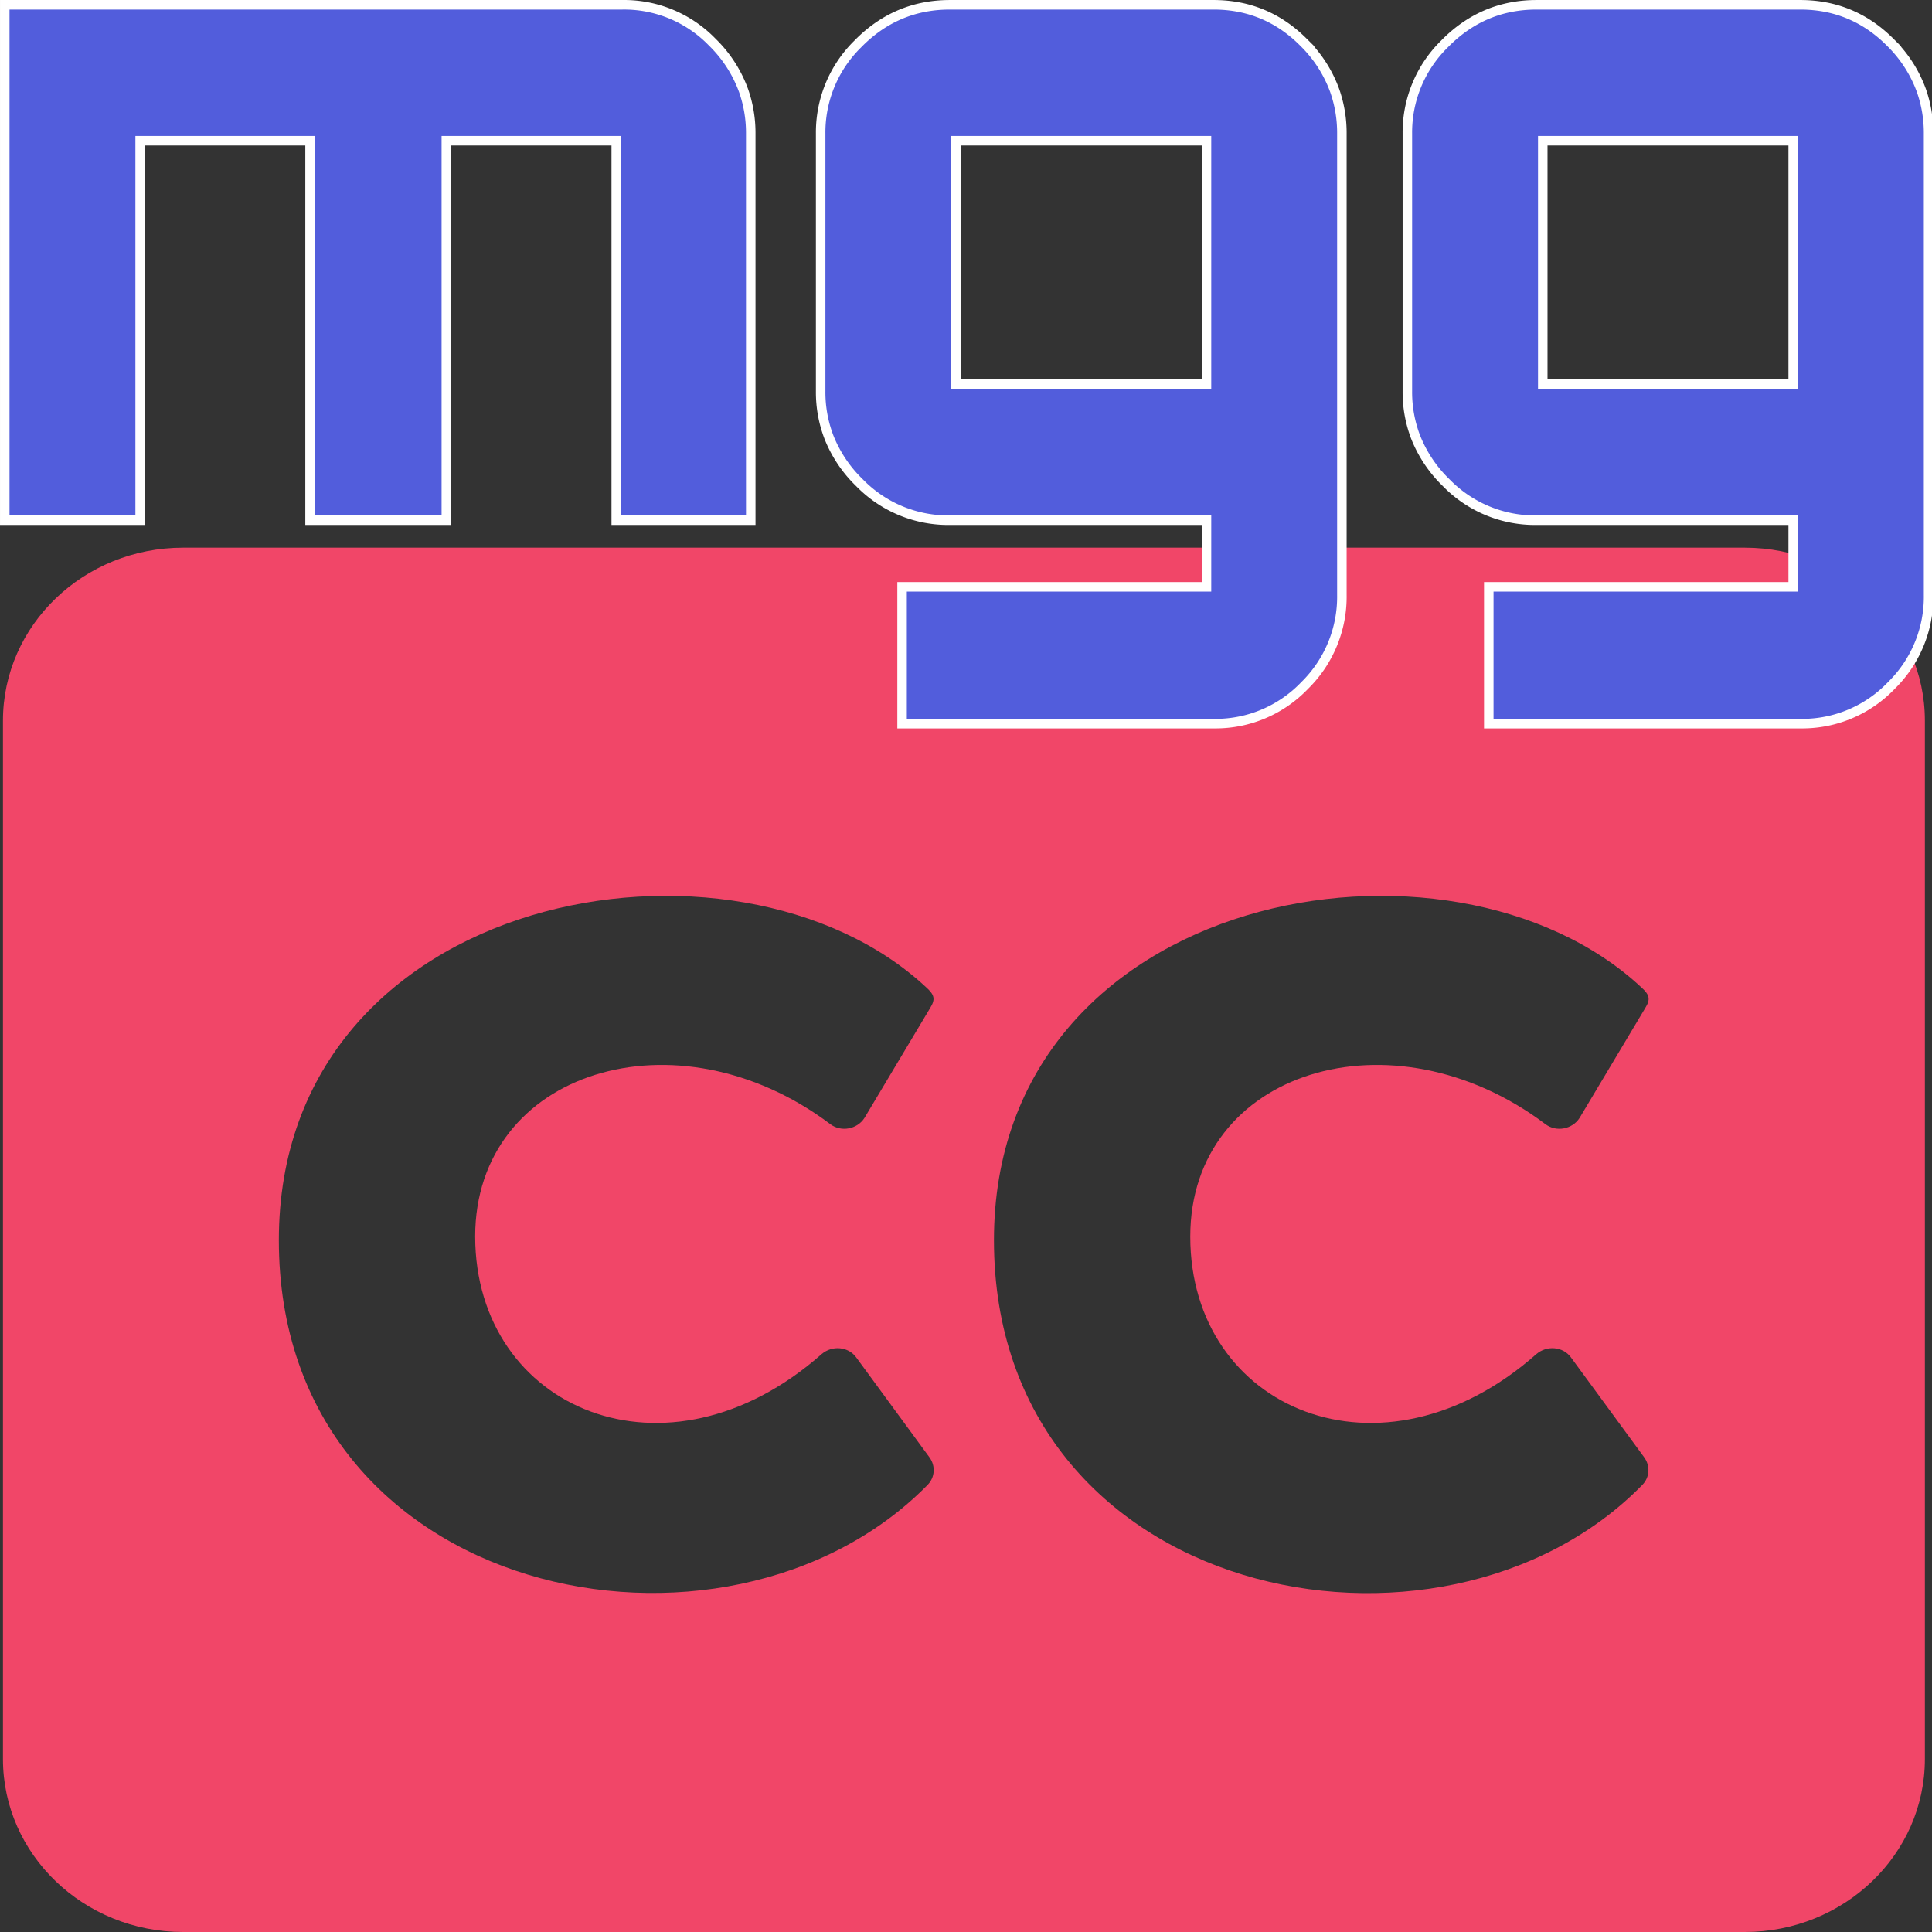
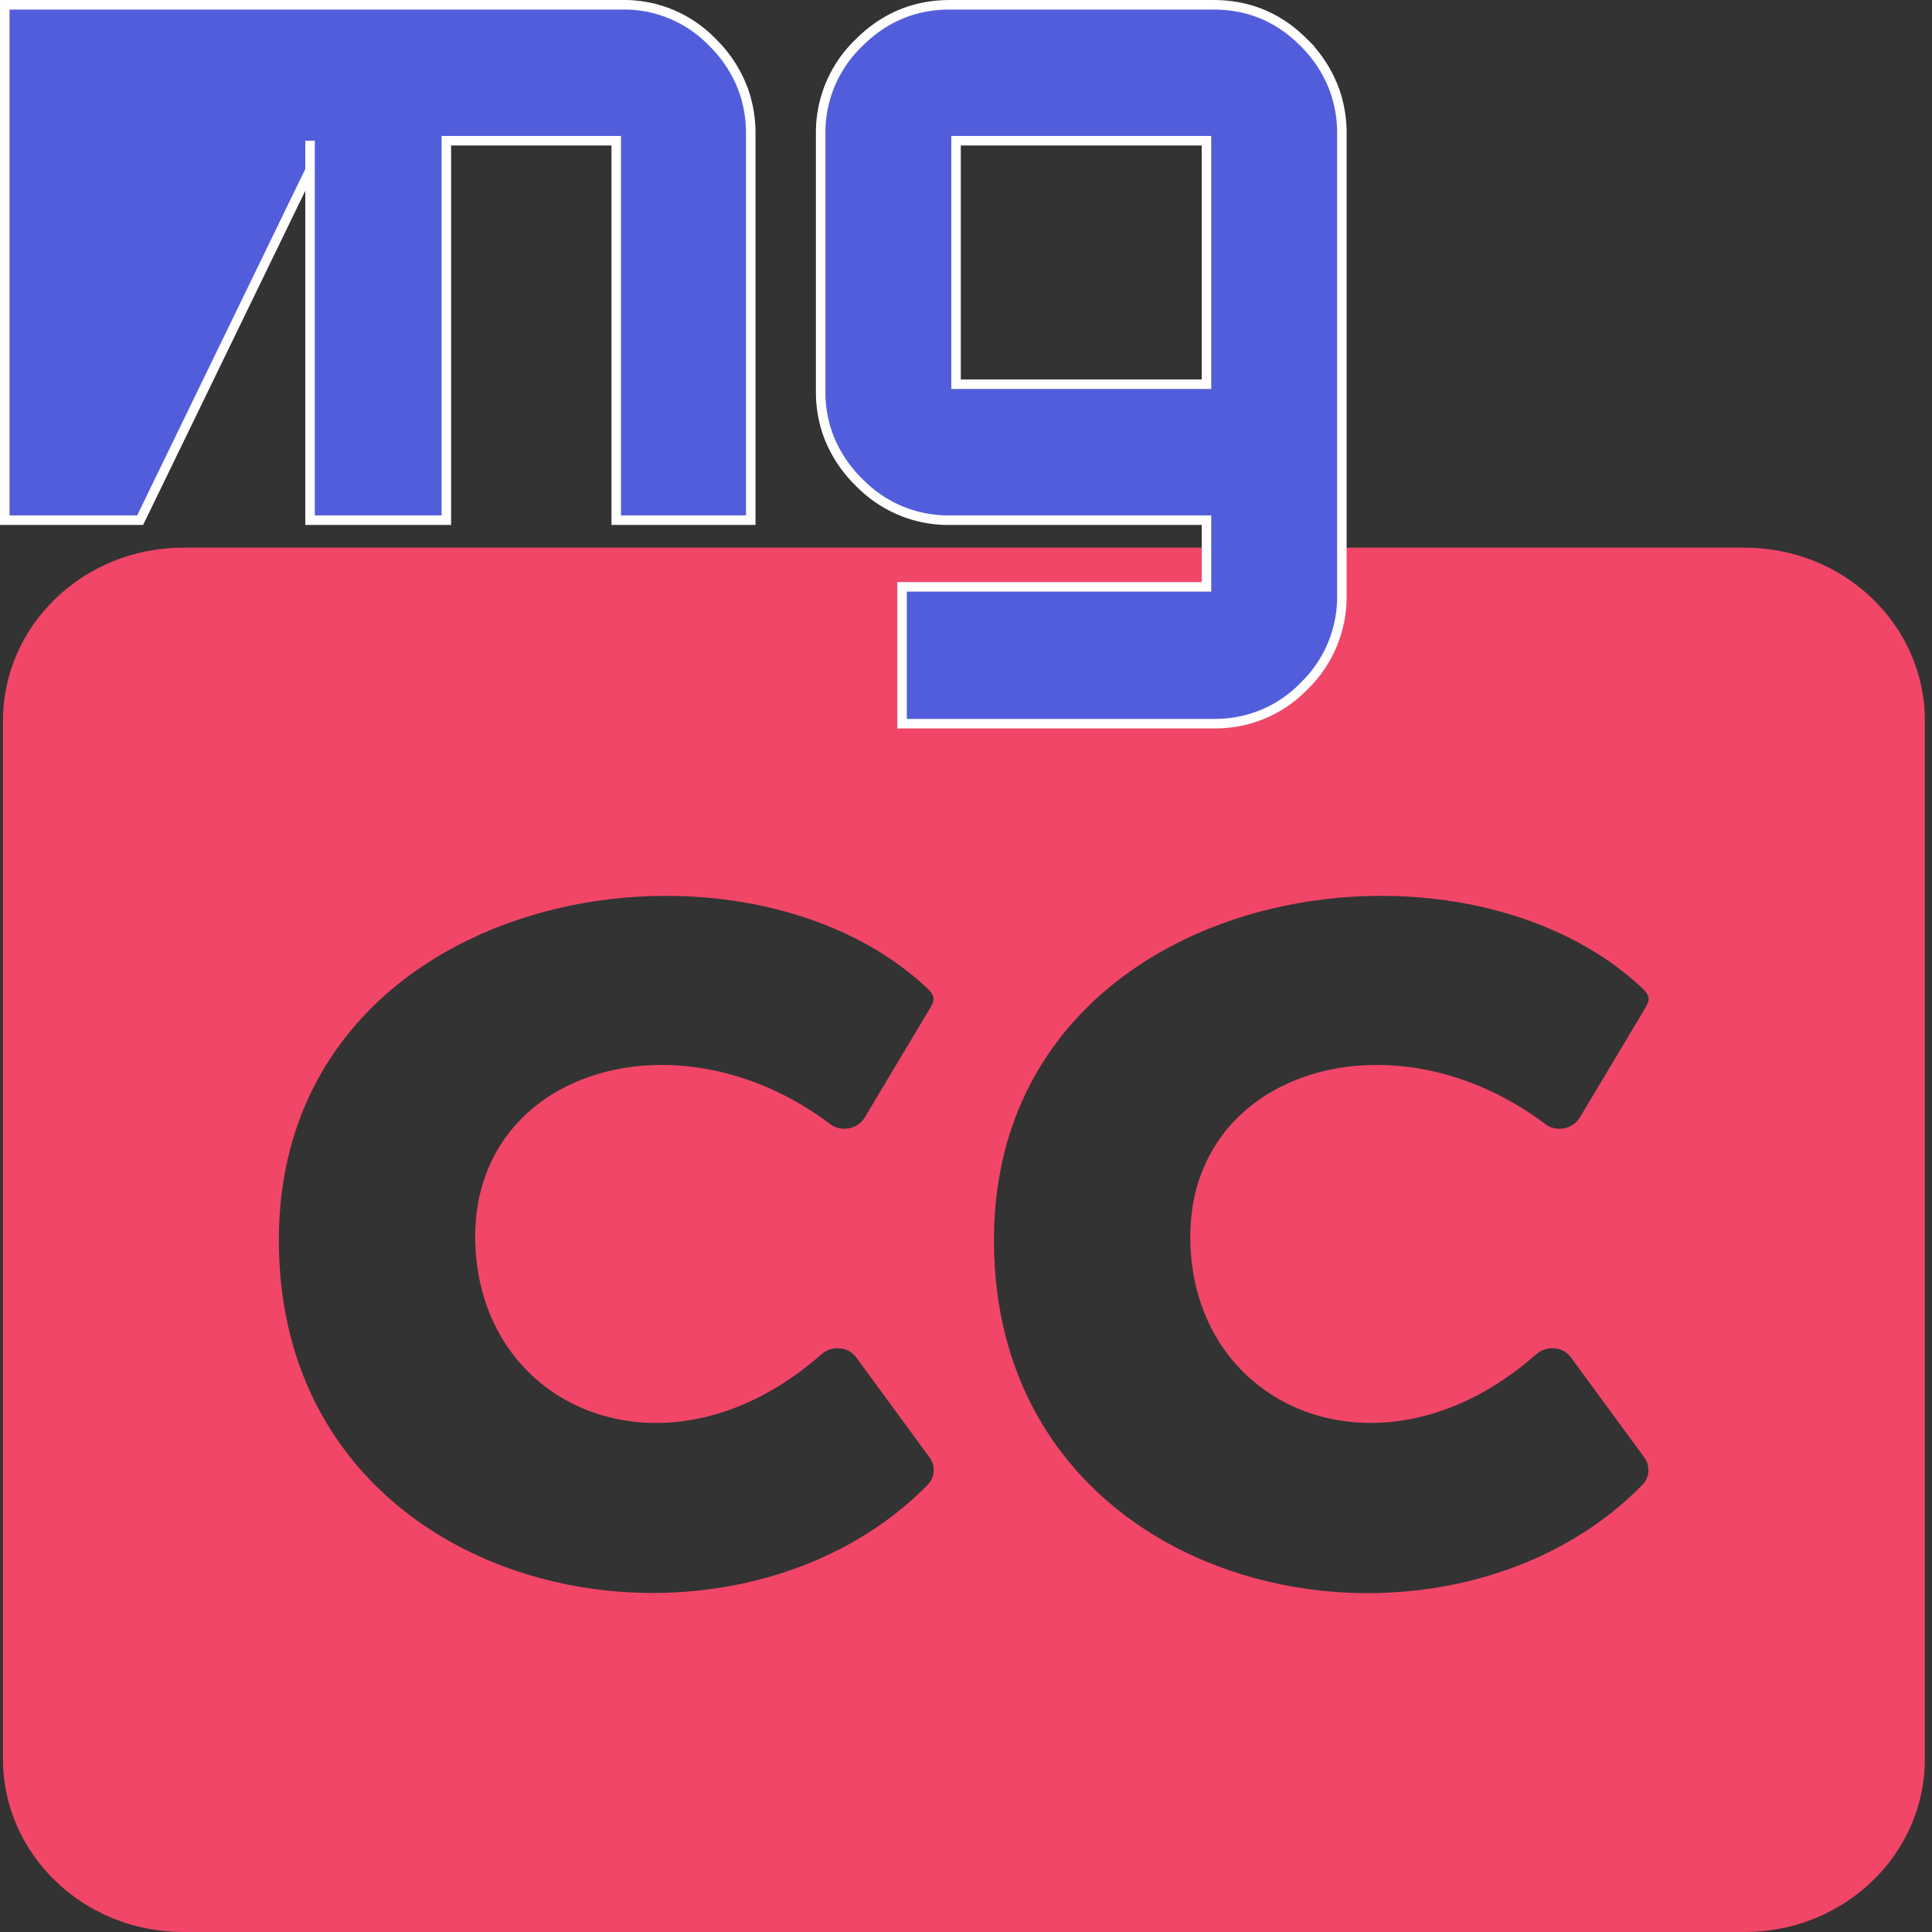
<svg xmlns="http://www.w3.org/2000/svg" height="92.604mm" viewBox="0 0 92.604 92.604" width="92.604mm">
  <rect x="0" y="0" width="92.604" height="92.604" fill="#333333" stroke="none" />
  <g transform="translate(-59.34 -102.198)">
    <path d="m142.967 128.449h-74.849c-4.768 0-8.636 3.715-8.636 8.294v49.765c0 4.579 3.868 8.294 8.636 8.294h74.849c4.768 0 8.636-3.715 8.636-8.294v-49.765c0-4.579-3.868-8.294-8.636-8.294zm-44.244 38.654c.504-.432 1.277-.363 1.655.156l3.509 4.786c.306.415.27.968-.09 1.331-9.644 9.815-31.091 5.547-31.091-11.733 0-16.813 21.897-20.649 31.037-12.113.378.346.45.553.18.985l-3.149 5.27c-.342.536-1.116.691-1.637.294-7.341-5.529-17.021-2.575-17.021 5.391.018 8.294 9.194 12.182 16.607 5.633zm34.258 0c.504-.432 1.277-.363 1.655.156l3.509 4.786c.306.415.27.968-.09 1.331-9.626 9.832-31.073 5.547-31.073-11.733 0-16.813 21.897-20.649 31.037-12.113.378.346.45.553.18.985l-3.149 5.27c-.342.536-1.116.691-1.637.294-7.341-5.529-17.021-2.575-17.021 5.391 0 8.294 9.176 12.182 16.589 5.633z" fill="#f14668" stroke-width=".176" />
    <g fill="#525ddc" fill-rule="evenodd" stroke="#fff" stroke-linecap="round" stroke-width=".25mm" transform="matrix(.482 0 0 .484 59.568 102.427)">
-       <path d="m13.464 51.041h-13.464v-51.04h61.424a12.203 12.203 0 0 1 8.895 3.66 14.965 14.965 0 0 1 .125.124 12.79 12.79 0 0 1 3.024 4.703 12.598 12.598 0 0 1 .716 4.273v38.28h-13.376v-34.672-2.904h-2.904-11.088-2.904v2.904 34.672h-13.552v-34.672-2.904h-2.904-11.088-2.904v2.904z" />
+       <path d="m13.464 51.041h-13.464v-51.04h61.424a12.203 12.203 0 0 1 8.895 3.66 14.965 14.965 0 0 1 .125.124 12.79 12.79 0 0 1 3.024 4.703 12.598 12.598 0 0 1 .716 4.273v38.28h-13.376v-34.672-2.904h-2.904-11.088-2.904v2.904 34.672h-13.552v-34.672-2.904v2.904z" />
      <path d="m120.208 71.193h-30.976v-13.552h27.368 2.904v-2.904-3.696h-25.52a12.346 12.346 0 0 1 -8.945-3.666 15.236 15.236 0 0 1 -.119-.118 12.864 12.864 0 0 1 -2.953-4.418 12.395 12.395 0 0 1 -.831-4.558v-25.52a12.241 12.241 0 0 1 3.667-8.857 15.492 15.492 0 0 1 .117-.119q3.784-3.784 9.064-3.784h26.224q5.198 0 8.904 3.668a14.965 14.965 0 0 1 .116.116 12.79 12.79 0 0 1 3.024 4.703 12.598 12.598 0 0 1 .716 4.273v45.672a12.277 12.277 0 0 1 -3.624 8.903 14.882 14.882 0 0 1 -.116.117 12.278 12.278 0 0 1 -8.855 3.739 14.805 14.805 0 0 1 -.165.001zm-22.704-33.616h19.096 2.904v-2.904-18.304-2.904h-2.904-19.096-2.904v2.904 18.304 2.904z" />
-       <path d="m178.552 71.193h-30.976v-13.552h27.368 2.904v-2.904-3.696h-25.52a12.346 12.346 0 0 1 -8.945-3.666 15.236 15.236 0 0 1 -.119-.118 12.864 12.864 0 0 1 -2.953-4.418 12.395 12.395 0 0 1 -.831-4.558v-25.52a12.241 12.241 0 0 1 3.667-8.857 15.492 15.492 0 0 1 .117-.119q3.784-3.784 9.064-3.784h26.224q5.198 0 8.904 3.668a14.965 14.965 0 0 1 .116.116 12.79 12.79 0 0 1 3.024 4.703 12.598 12.598 0 0 1 .716 4.273v45.672a12.277 12.277 0 0 1 -3.624 8.903 14.882 14.882 0 0 1 -.116.117 12.278 12.278 0 0 1 -8.855 3.739 14.805 14.805 0 0 1 -.165.001zm-22.704-33.616h19.096 2.904v-2.904-18.304-2.904h-2.904-19.096-2.904v2.904 18.304 2.904z" />
    </g>
  </g>
</svg>